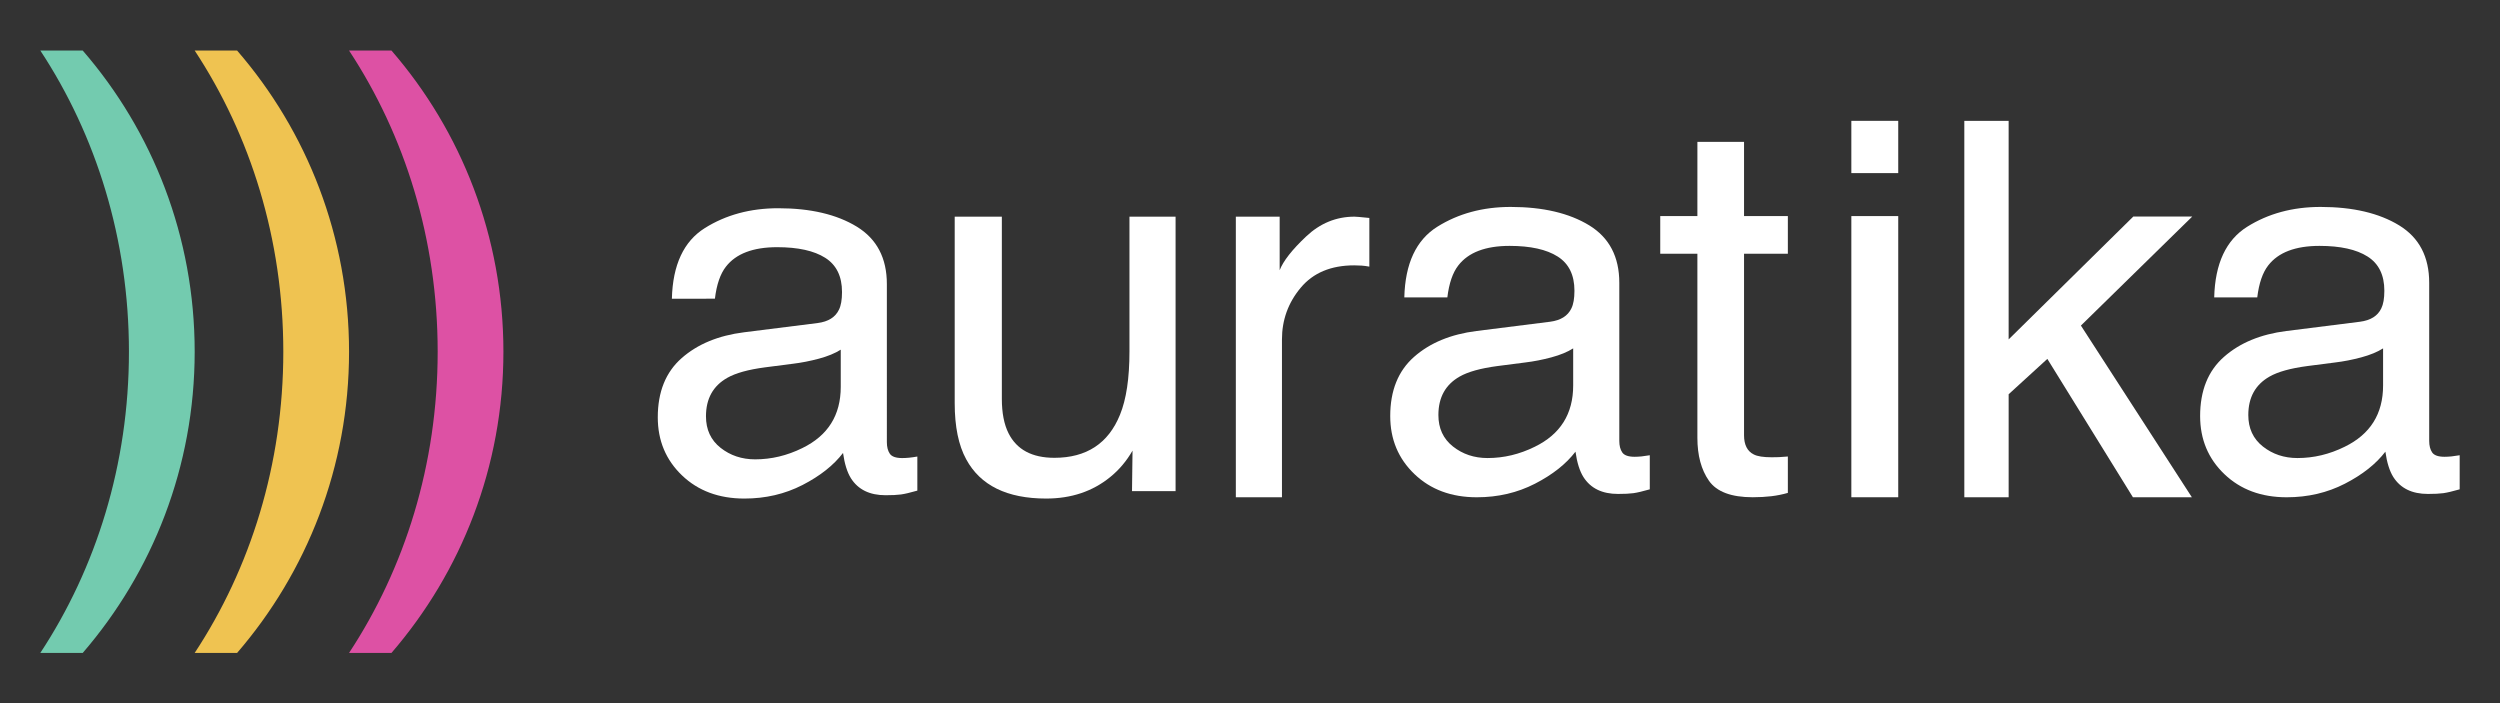
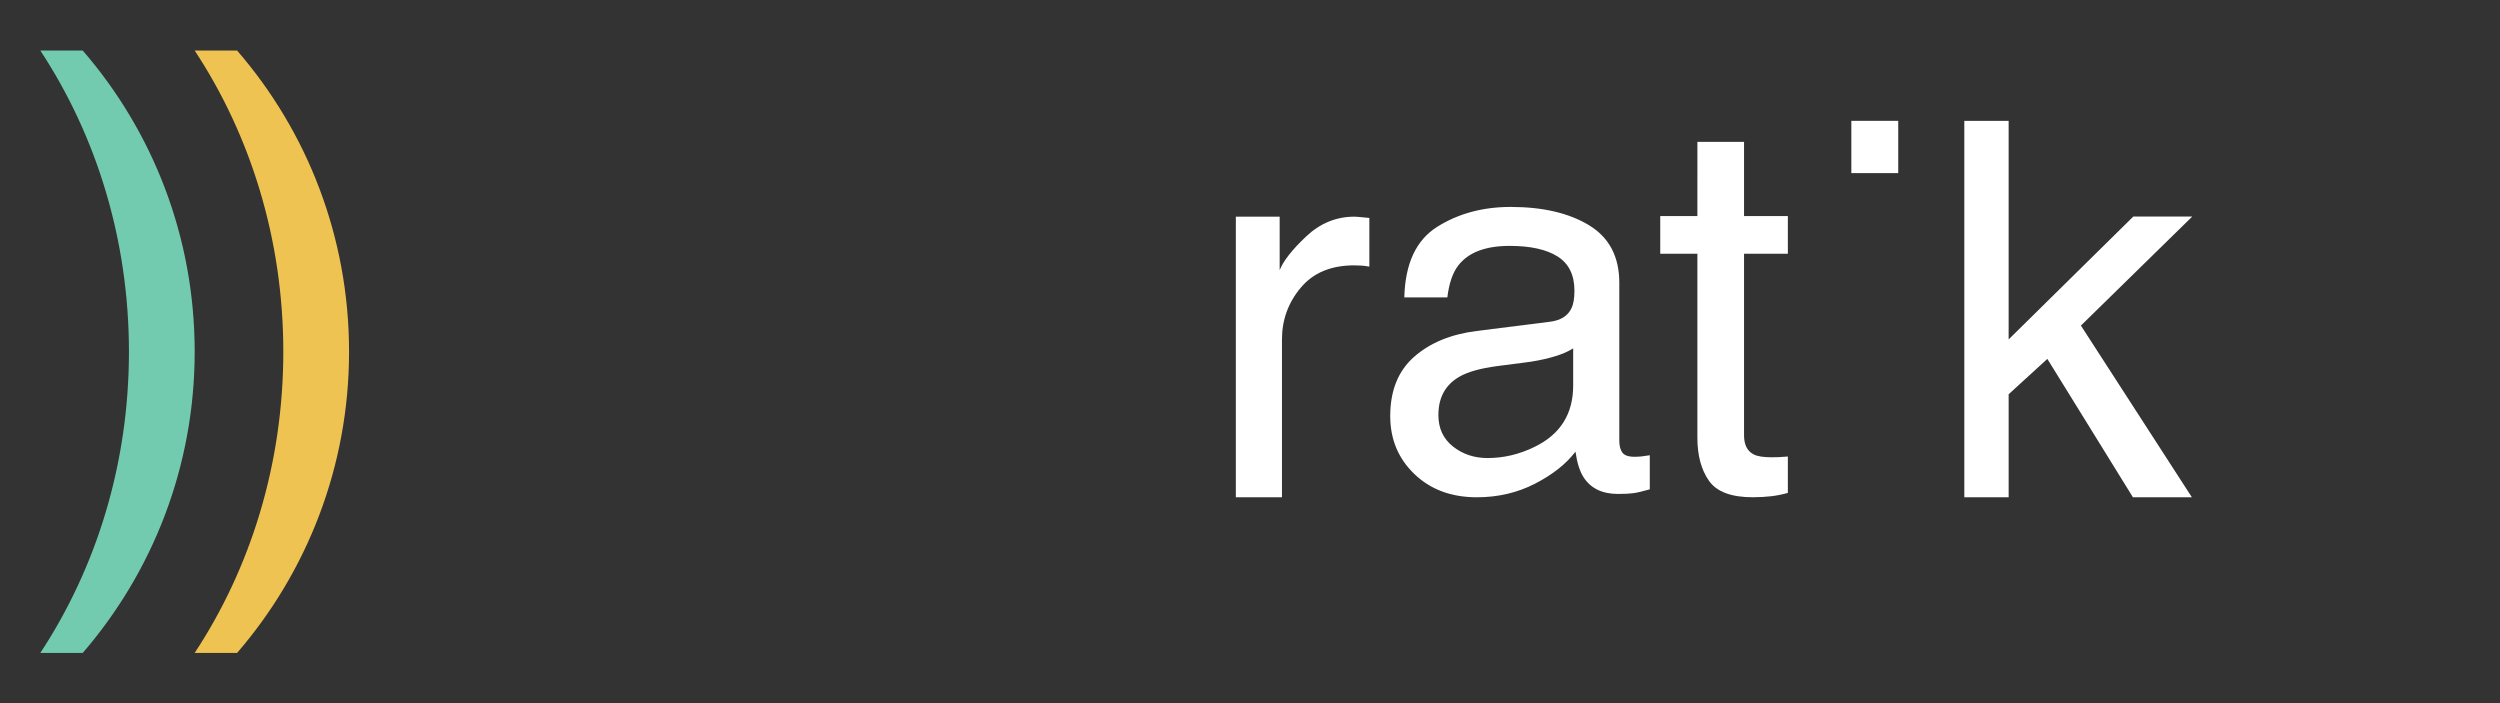
<svg xmlns="http://www.w3.org/2000/svg" version="1.1" id="Capa_1" x="0px" y="0px" width="310px" height="87.23px" viewBox="273.587 0 310 87.23" enable-background="new 273.587 0 310 87.23" xml:space="preserve">
  <rect x="273.587" y="0" width="310" height="87.23" fill="#333333" stroke="none" />
  <g>
    <path fill="#73CBAF" d="M297.728,43.615c0,14.267-5.233,27.321-13.881,37.347h-5.26c6.913-10.494,10.989-23.383,10.989-37.347   S285.5,16.762,278.587,6.269h5.26C292.523,16.293,297.728,29.348,297.728,43.615z" />
    <path fill="#EFC351" d="M316.87,43.615c0,14.267-5.233,27.321-13.881,37.347h-5.261c6.913-10.494,10.99-23.383,10.99-37.347   c0-13.964-4.077-26.854-10.99-37.347h5.261C311.665,16.293,316.87,29.348,316.87,43.615z" />
-     <path fill="#DD51A4" d="M336.011,43.615c0,14.267-5.232,27.321-13.881,37.347h-5.26c6.913-10.494,10.989-23.383,10.989-37.347   s-4.076-26.854-10.989-37.347h5.26C330.806,16.293,336.011,29.348,336.011,43.615z" />
    <g>
-       <path fill="#FFFFFF" d="M374.98,40.056c1.313-0.17,2.192-0.719,2.637-1.653c0.254-0.507,0.38-1.238,0.38-2.191    c0-1.948-0.693-3.363-2.081-4.242c-1.387-0.879-3.374-1.319-5.958-1.319c-2.987,0-5.106,0.805-6.355,2.414    c-0.698,0.89-1.155,2.215-1.367,3.974H356.9c0.106-4.194,1.467-7.114,4.083-8.756c2.616-1.64,5.65-2.462,9.103-2.462    c4.004,0,7.256,0.763,9.754,2.29c2.479,1.524,3.718,3.897,3.718,7.116V54.83c0,0.595,0.121,1.071,0.365,1.43    c0.244,0.361,0.758,0.54,1.542,0.54c0.254,0,0.54-0.015,0.856-0.045c0.319-0.033,0.657-0.081,1.017-0.145v4.227    c-0.89,0.254-1.568,0.414-2.034,0.477s-1.102,0.094-1.906,0.094c-1.97,0-3.4-0.698-4.291-2.097    c-0.466-0.742-0.793-1.789-0.984-3.145c-1.165,1.524-2.839,2.85-5.021,3.972c-2.183,1.122-4.587,1.683-7.212,1.683    c-3.157,0-5.735-0.958-7.737-2.875c-2.001-1.916-3.002-4.317-3.002-7.197c0-3.155,0.985-5.603,2.956-7.338    c1.969-1.738,4.554-2.808,7.751-3.21L374.98,40.056z M362.938,55.529c1.208,0.953,2.638,1.43,4.29,1.43    c2.011,0,3.96-0.466,5.846-1.397c3.177-1.545,4.766-4.078,4.766-7.595V43.36c-0.698,0.444-1.6,0.815-2.7,1.113    c-1.103,0.295-2.183,0.507-3.241,0.634l-3.463,0.446c-2.076,0.276-3.634,0.708-4.671,1.301c-1.759,0.998-2.638,2.584-2.638,4.767    C361.126,53.272,361.73,54.575,362.938,55.529z" />
-       <path fill="#FFFFFF" d="M397.816,26.87V49.46c0,1.739,0.275,3.158,0.826,4.258c1.017,2.033,2.912,3.05,5.688,3.05    c3.981,0,6.693-1.78,8.135-5.337c0.782-1.907,1.175-4.522,1.175-7.848V26.87h5.719V60.9h-5.403l0.065-5.021    c-0.743,1.292-1.665,2.384-2.765,3.274c-2.181,1.78-4.83,2.668-7.943,2.668c-4.851,0-8.155-1.621-9.914-4.861    c-0.952-1.736-1.429-4.057-1.429-6.958V26.87H397.816z" />
      <path fill="#FFFFFF" d="M426.831,26.87h5.434v6.638c0.444-1.144,1.535-2.536,3.272-4.177c1.736-1.643,3.738-2.465,6.005-2.465    c0.106,0,0.287,0.012,0.54,0.034c0.256,0.022,0.689,0.063,1.304,0.126v6.037c-0.339-0.063-0.651-0.107-0.938-0.127    c-0.285-0.022-0.598-0.032-0.937-0.032c-2.882,0-5.095,0.927-6.641,2.781c-1.547,1.852-2.32,3.986-2.32,6.401v19.573h-5.719V26.87    L426.831,26.87z" />
      <path fill="#FFFFFF" d="M465.801,39.895c1.313-0.171,2.191-0.72,2.637-1.653c0.254-0.507,0.38-1.238,0.38-2.191    c0-1.948-0.692-3.363-2.081-4.242c-1.387-0.879-3.373-1.319-5.958-1.319c-2.986,0-5.104,0.805-6.354,2.415    c-0.699,0.89-1.155,2.215-1.367,3.973h-5.337c0.105-4.195,1.467-7.114,4.083-8.756c2.615-1.64,5.649-2.462,9.103-2.462    c4.004,0,7.255,0.763,9.755,2.29c2.479,1.524,3.718,3.896,3.718,7.116v19.604c0,0.595,0.121,1.071,0.365,1.43    c0.244,0.361,0.757,0.541,1.541,0.541c0.253,0,0.54-0.016,0.857-0.046c0.317-0.033,0.656-0.081,1.017-0.145v4.227    c-0.89,0.253-1.568,0.413-2.034,0.477c-0.466,0.063-1.101,0.094-1.905,0.094c-1.97,0-3.4-0.697-4.29-2.097    c-0.466-0.741-0.794-1.789-0.984-3.144c-1.166,1.524-2.839,2.849-5.021,3.971c-2.182,1.122-4.587,1.684-7.212,1.684    c-3.156,0-5.735-0.957-7.736-2.875c-2.002-1.916-3.003-4.316-3.003-7.197c0-3.155,0.985-5.602,2.955-7.338    c1.969-1.739,4.555-2.808,7.753-3.21L465.801,39.895z M453.758,55.368c1.207,0.953,2.637,1.43,4.289,1.43    c2.012,0,3.961-0.466,5.847-1.397c3.177-1.546,4.767-4.078,4.767-7.595v-4.607c-0.699,0.444-1.601,0.816-2.701,1.113    c-1.103,0.295-2.183,0.508-3.241,0.634l-3.463,0.446c-2.077,0.275-3.633,0.709-4.671,1.301c-1.758,0.998-2.638,2.585-2.638,4.767    C451.946,53.111,452.55,54.415,453.758,55.368z" />
      <path fill="#FFFFFF" d="M484.065,17.59h5.783v9.203h5.433v4.671h-5.433v22.506c0,1.185,0.401,1.981,1.207,2.381    c0.444,0.234,1.187,0.35,2.225,0.35c0.274,0,0.571-0.004,0.89-0.016c0.317-0.011,0.688-0.037,1.111-0.079v4.512    c-0.656,0.19-1.34,0.328-2.049,0.413c-0.71,0.083-1.477,0.127-2.304,0.127c-2.67,0-4.479-0.682-5.434-2.048    c-0.953-1.367-1.431-3.141-1.431-5.322V31.465h-4.606v-4.671h4.606L484.065,17.59L484.065,17.59z" />
      <rect x="503.154" y="14.984" fill="#FFFFFF" width="5.814" height="6.481" />
-       <rect x="503.154" y="26.794" fill="#FFFFFF" width="5.814" height="34.865" />
      <path fill="#FFFFFF" d="M517.162,14.984h5.496v27.102l15.463-15.24h7.309l-13.811,13.525l13.758,21.288h-7.309l-10.611-17.157    l-4.798,4.384v12.772h-5.496L517.162,14.984L517.162,14.984z" />
-       <path fill="#FFFFFF" d="M566.229,39.895c1.313-0.171,2.191-0.72,2.637-1.653c0.253-0.507,0.38-1.238,0.38-2.191    c0-1.948-0.692-3.363-2.081-4.242c-1.387-0.879-3.373-1.319-5.958-1.319c-2.986,0-5.104,0.805-6.354,2.415    c-0.699,0.89-1.154,2.215-1.367,3.973h-5.338c0.106-4.195,1.468-7.114,4.084-8.756c2.615-1.64,5.649-2.462,9.103-2.462    c4.004,0,7.255,0.763,9.755,2.29c2.479,1.524,3.717,3.896,3.717,7.116v19.604c0,0.595,0.122,1.071,0.365,1.43    c0.244,0.361,0.758,0.541,1.542,0.541c0.253,0,0.54-0.016,0.856-0.046c0.318-0.033,0.656-0.081,1.017-0.145v4.227    c-0.89,0.253-1.567,0.413-2.034,0.477c-0.465,0.063-1.101,0.094-1.904,0.094c-1.971,0-3.4-0.697-4.291-2.097    c-0.466-0.741-0.794-1.789-0.984-3.144c-1.165,1.524-2.839,2.849-5.021,3.971c-2.182,1.122-4.587,1.684-7.213,1.684    c-3.156,0-5.734-0.957-7.736-2.875c-2.002-1.916-3.002-4.316-3.002-7.197c0-3.155,0.985-5.602,2.955-7.338    c1.97-1.739,4.554-2.808,7.753-3.21L566.229,39.895z M554.187,55.368c1.207,0.953,2.637,1.43,4.289,1.43    c2.012,0,3.961-0.466,5.846-1.397c3.179-1.546,4.767-4.078,4.767-7.595v-4.607c-0.699,0.444-1.6,0.816-2.7,1.113    c-1.103,0.295-2.183,0.508-3.241,0.634l-3.464,0.446c-2.076,0.275-3.634,0.709-4.67,1.301c-1.759,0.998-2.638,2.585-2.638,4.767    C552.375,53.111,552.979,54.415,554.187,55.368z" />
    </g>
  </g>
</svg>